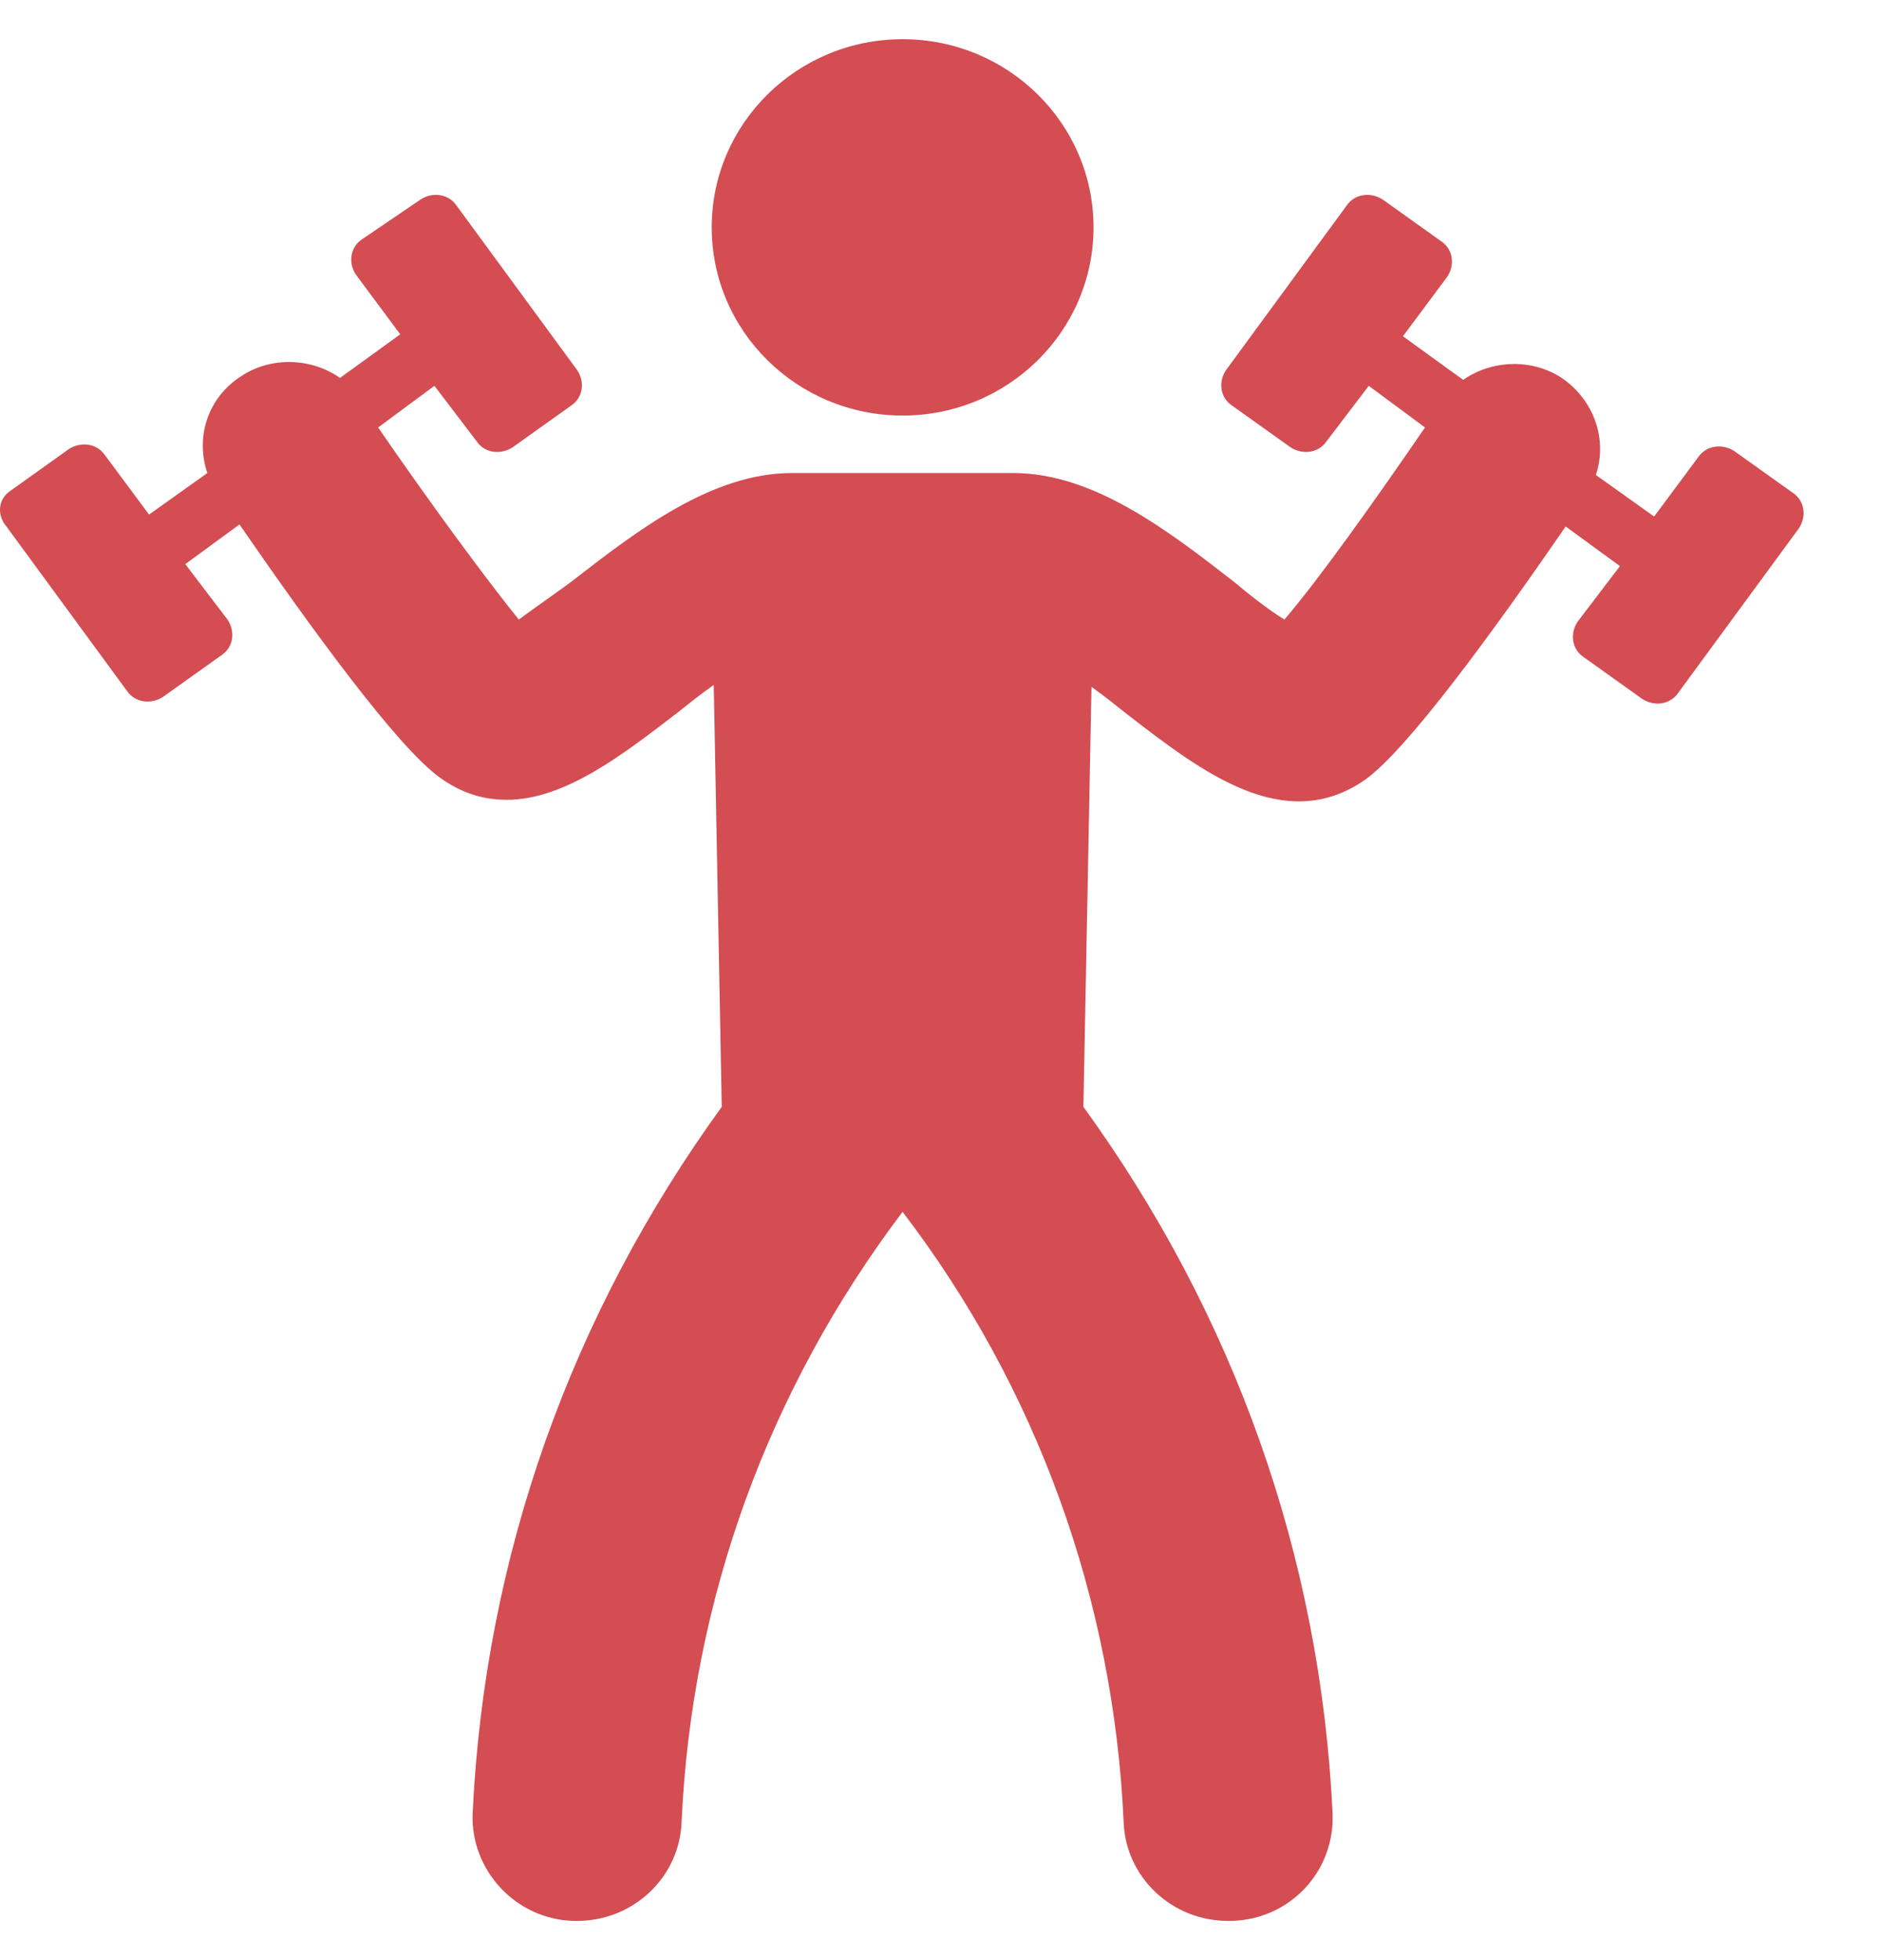
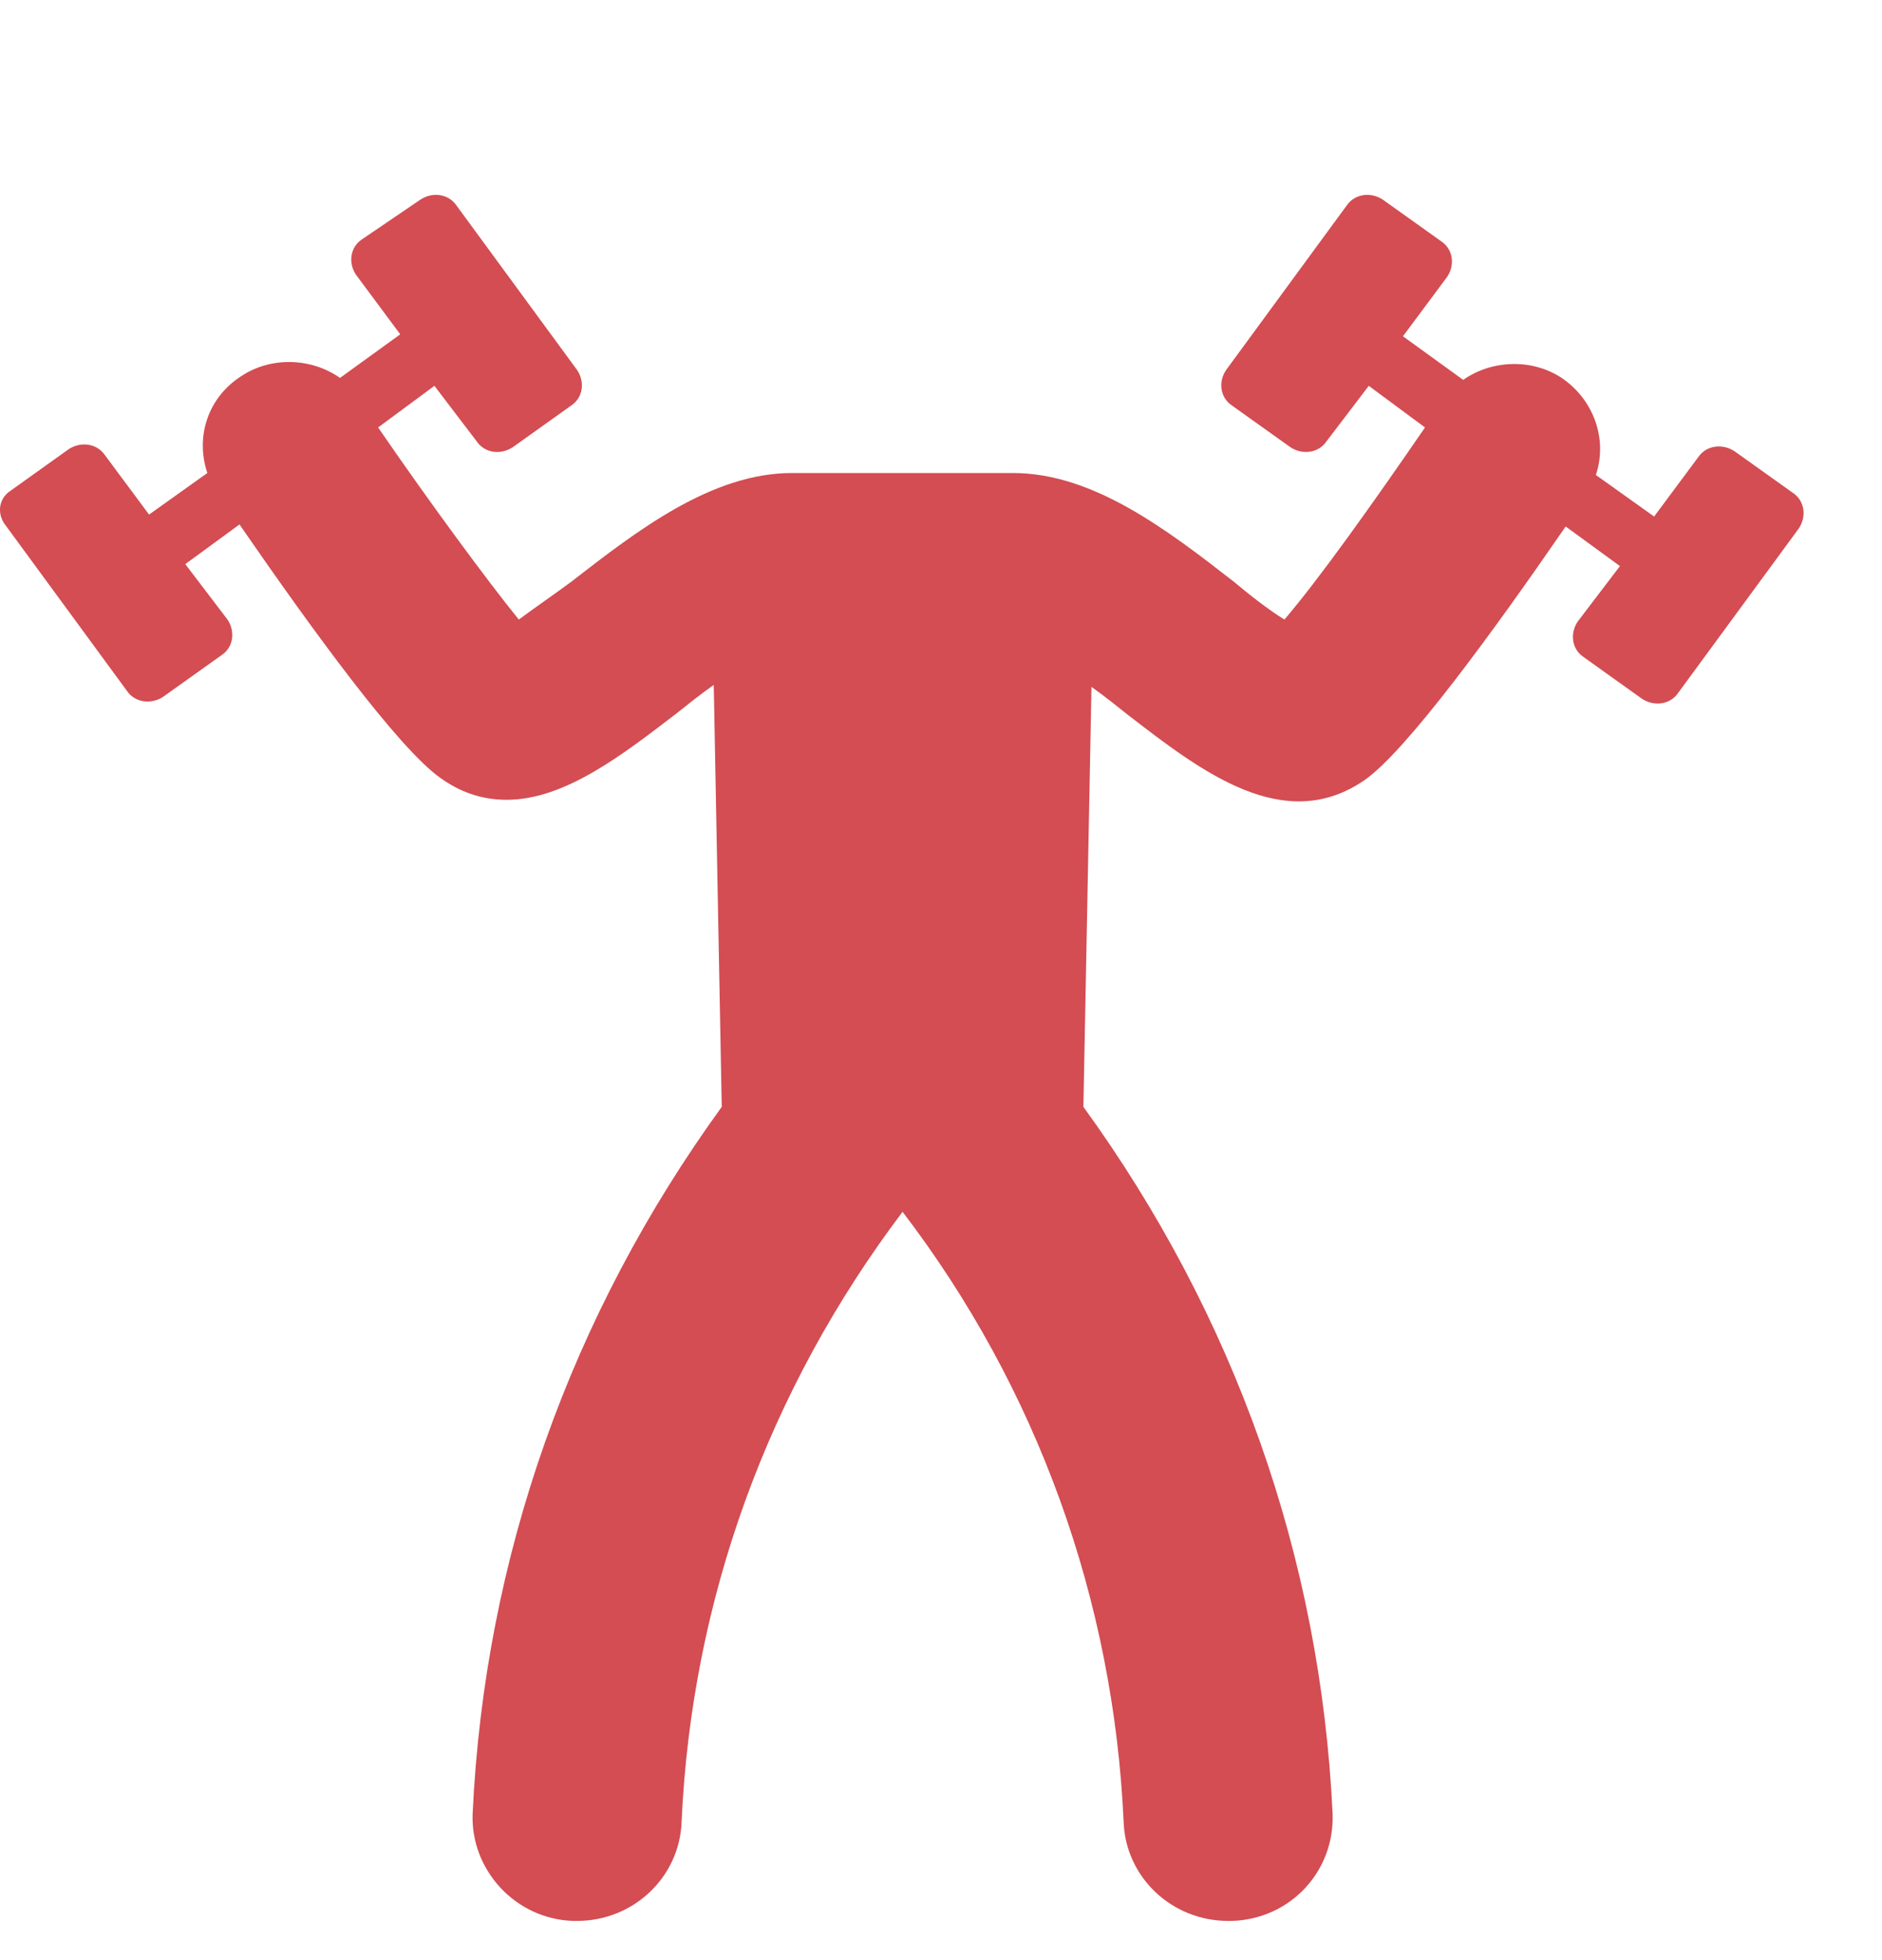
<svg xmlns="http://www.w3.org/2000/svg" width="24" height="25" viewBox="0 0 24 25" fill="none">
  <g clip-path="url(#clip0_792_6005)">
    <g clip-path="url(#clip1_792_6005)">
      <path d="M0.133 6.26L0.876 5.729C1.03 5.628 1.235 5.654 1.338 5.805L1.901 6.563L2.644 6.033C2.491 5.578 2.644 5.073 3.08 4.795C3.464 4.542 3.977 4.567 4.336 4.82L5.104 4.264L4.541 3.506C4.438 3.355 4.464 3.153 4.617 3.052L5.361 2.546C5.514 2.445 5.719 2.47 5.822 2.622L7.359 4.719C7.462 4.87 7.436 5.073 7.282 5.174L6.539 5.704C6.385 5.805 6.18 5.78 6.078 5.628L5.54 4.921L4.822 5.452C5.463 6.386 6.206 7.397 6.616 7.902C6.821 7.75 7.077 7.574 7.282 7.422C8.128 6.765 9.076 6.033 10.101 6.033H12.92C13.944 6.033 14.893 6.765 15.738 7.422C15.918 7.574 16.174 7.776 16.379 7.902C16.814 7.397 17.532 6.386 18.172 5.452L17.455 4.921L16.917 5.628C16.814 5.78 16.609 5.805 16.456 5.704L15.713 5.174C15.559 5.073 15.533 4.87 15.636 4.719L17.173 2.622C17.276 2.47 17.481 2.445 17.634 2.546L18.378 3.077C18.531 3.178 18.557 3.38 18.454 3.532L17.891 4.289L18.659 4.845C19.018 4.593 19.53 4.567 19.915 4.82C20.325 5.098 20.504 5.603 20.351 6.058L21.094 6.588L21.657 5.83C21.76 5.679 21.965 5.654 22.119 5.755L22.862 6.285C23.015 6.386 23.041 6.588 22.939 6.74L21.401 8.837C21.299 8.988 21.094 9.014 20.94 8.913L20.197 8.382C20.043 8.281 20.017 8.079 20.12 7.927L20.658 7.22L19.966 6.715C19.044 8.054 17.942 9.569 17.404 9.948C16.379 10.656 15.328 9.847 14.38 9.115C14.252 9.014 14.098 8.887 13.919 8.761L13.816 14.117C15.738 16.769 16.84 19.852 16.994 23.136C17.019 23.868 16.456 24.475 15.713 24.5H15.661C14.944 24.5 14.354 23.944 14.329 23.237C14.201 20.407 13.227 17.704 11.51 15.456C9.793 17.729 8.82 20.407 8.692 23.237C8.666 23.944 8.077 24.5 7.359 24.5H7.308C6.565 24.475 6.001 23.843 6.027 23.136C6.18 19.852 7.282 16.769 9.204 14.117L9.102 8.736C8.922 8.862 8.768 8.988 8.64 9.089C7.949 9.62 7.205 10.201 6.462 10.201C6.18 10.201 5.899 10.125 5.617 9.923C5.079 9.544 3.977 8.028 3.054 6.689L2.363 7.195L2.901 7.902C3.003 8.054 2.978 8.256 2.824 8.357L2.081 8.887C1.927 8.988 1.722 8.963 1.619 8.812L0.082 6.715C-0.046 6.563 -0.021 6.361 0.133 6.26Z" fill="#D34D53" />
-       <path d="M11.51 5.3C10.166 5.3 9.076 4.225 9.076 2.9C9.076 1.575 10.166 0.5 11.51 0.5C12.855 0.5 13.945 1.575 13.945 2.9C13.945 4.225 12.855 5.3 11.51 5.3Z" fill="#D34D53" />
    </g>
  </g>
  <defs>
    <clipPath id="clip0_792_6005">
      <rect width="24" height="24" fill="white" transform="translate(24 0.5) rotate(90)" />
    </clipPath>
    <clipPath id="clip1_792_6005">
      <rect width="23" height="24" fill="white" transform="matrix(-1 0 0 1 23 0.5)" />
    </clipPath>
  </defs>
</svg>